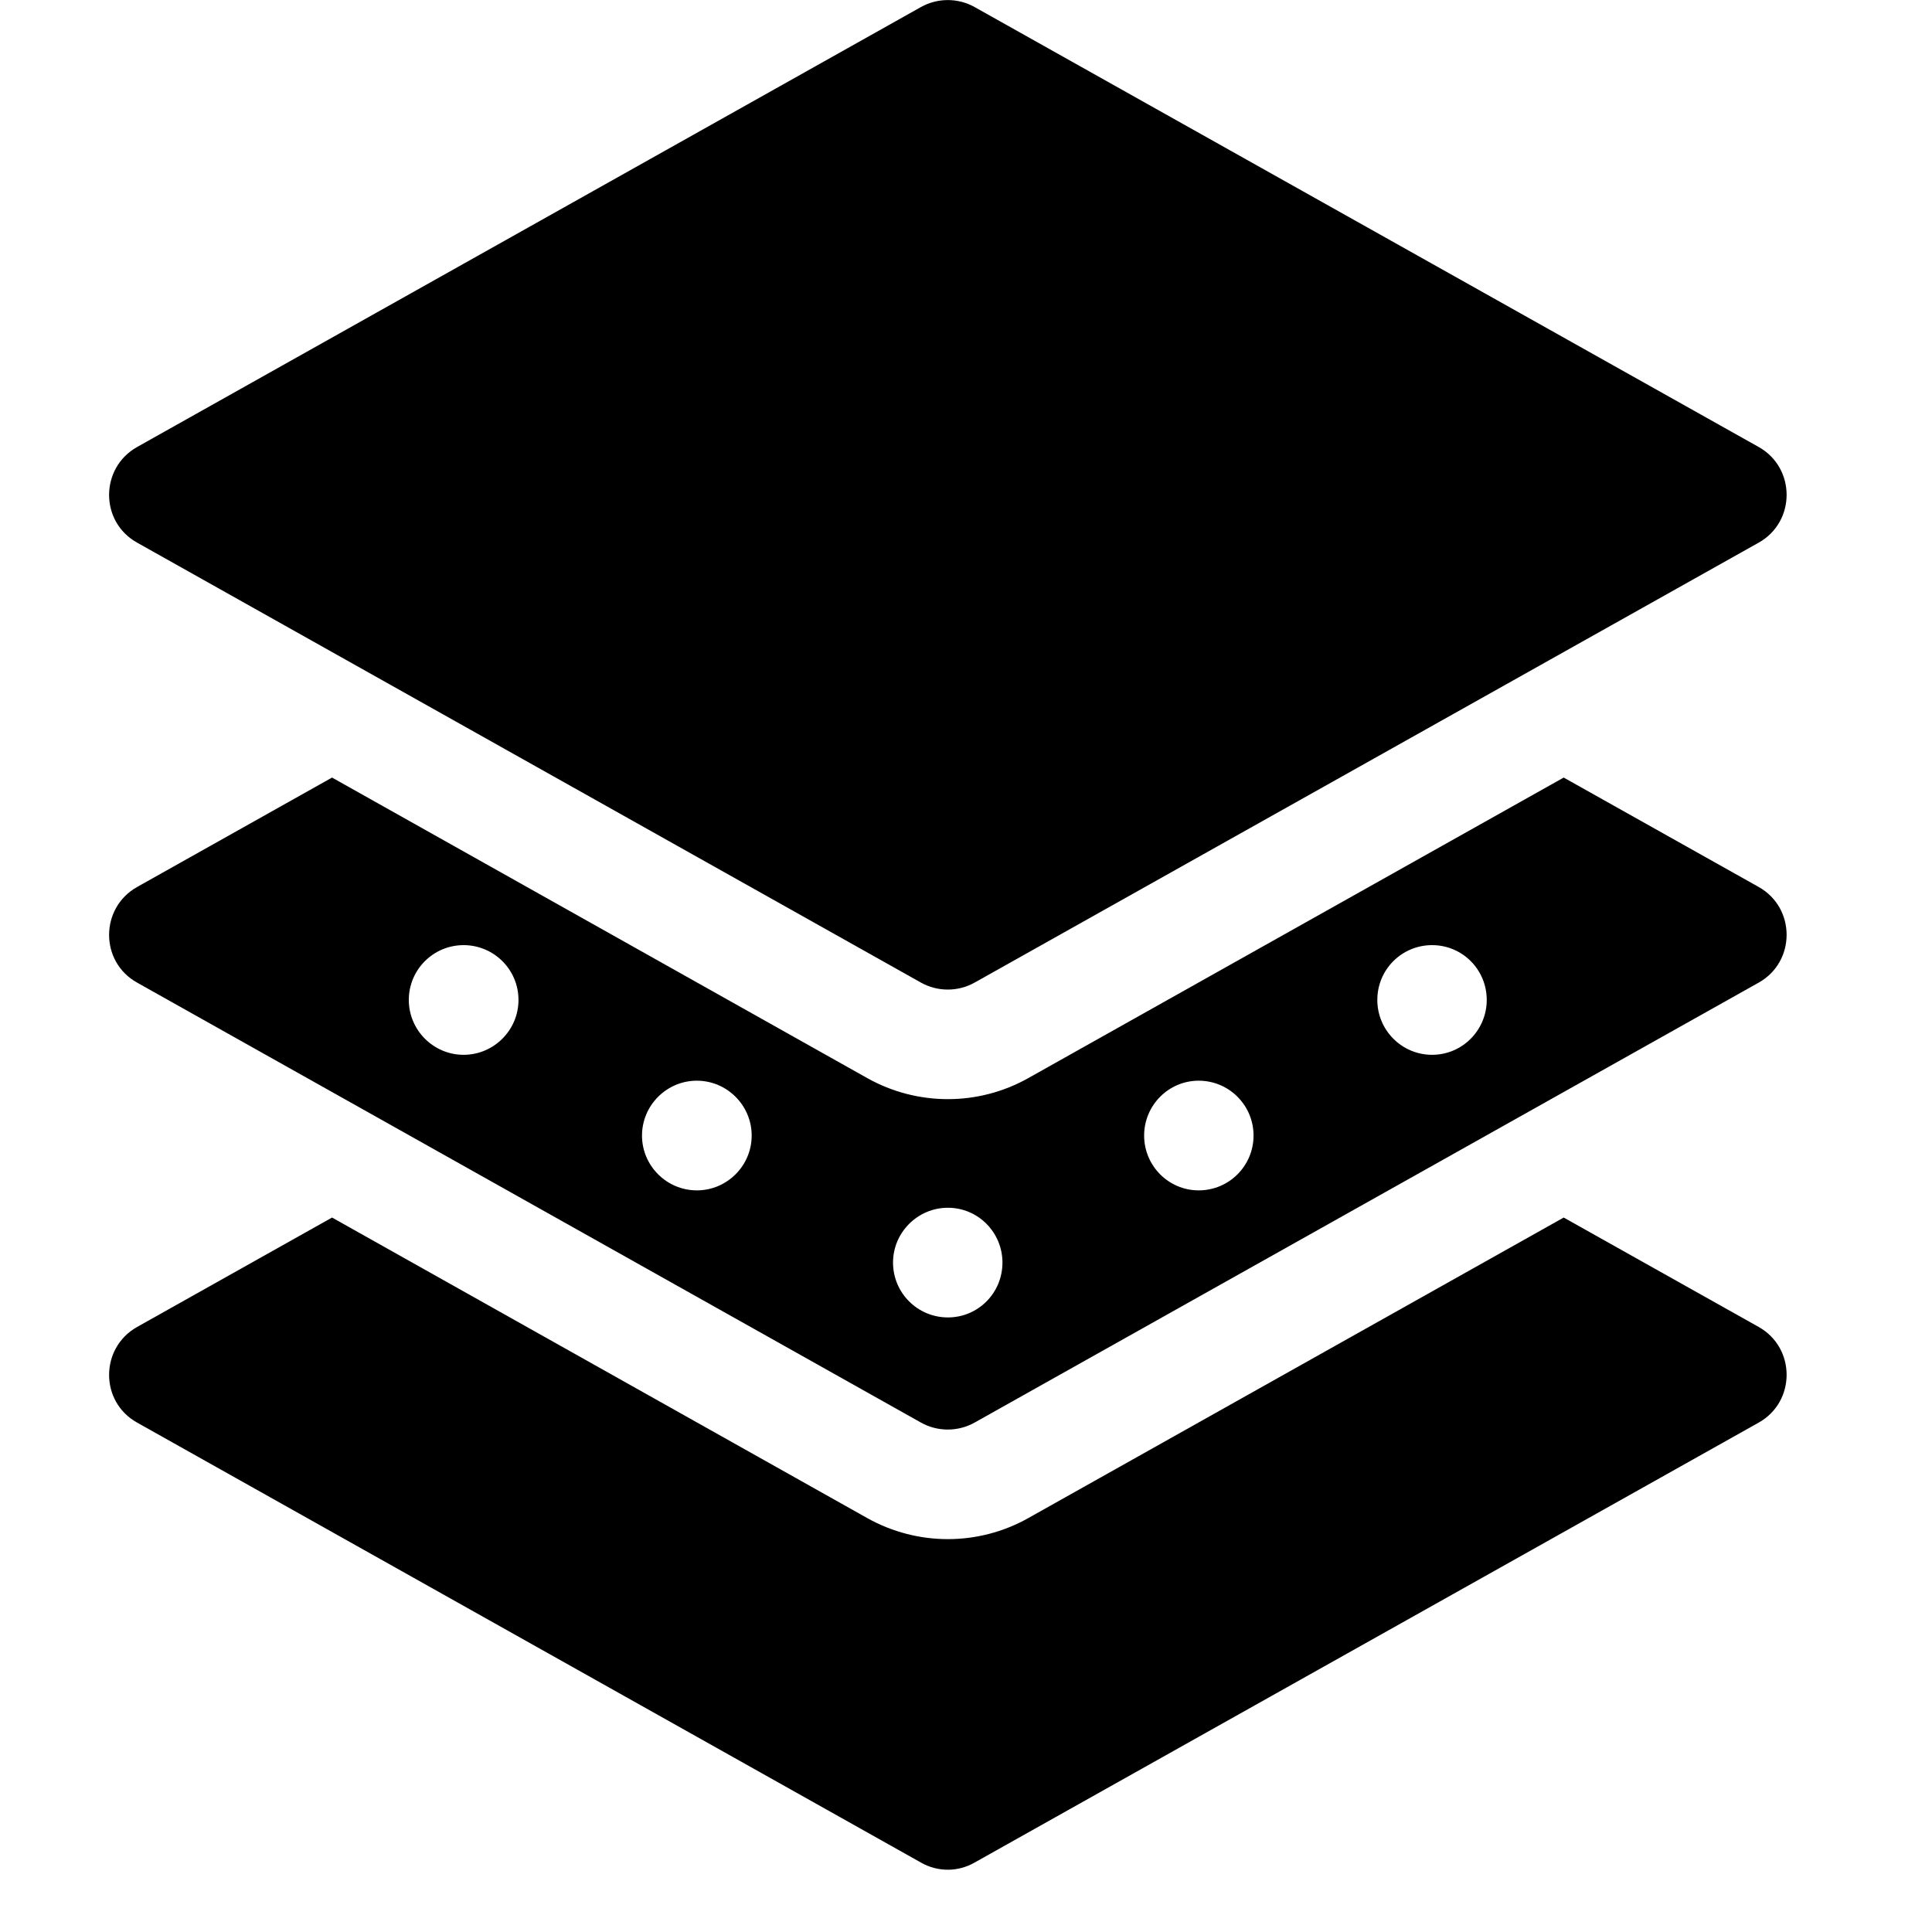
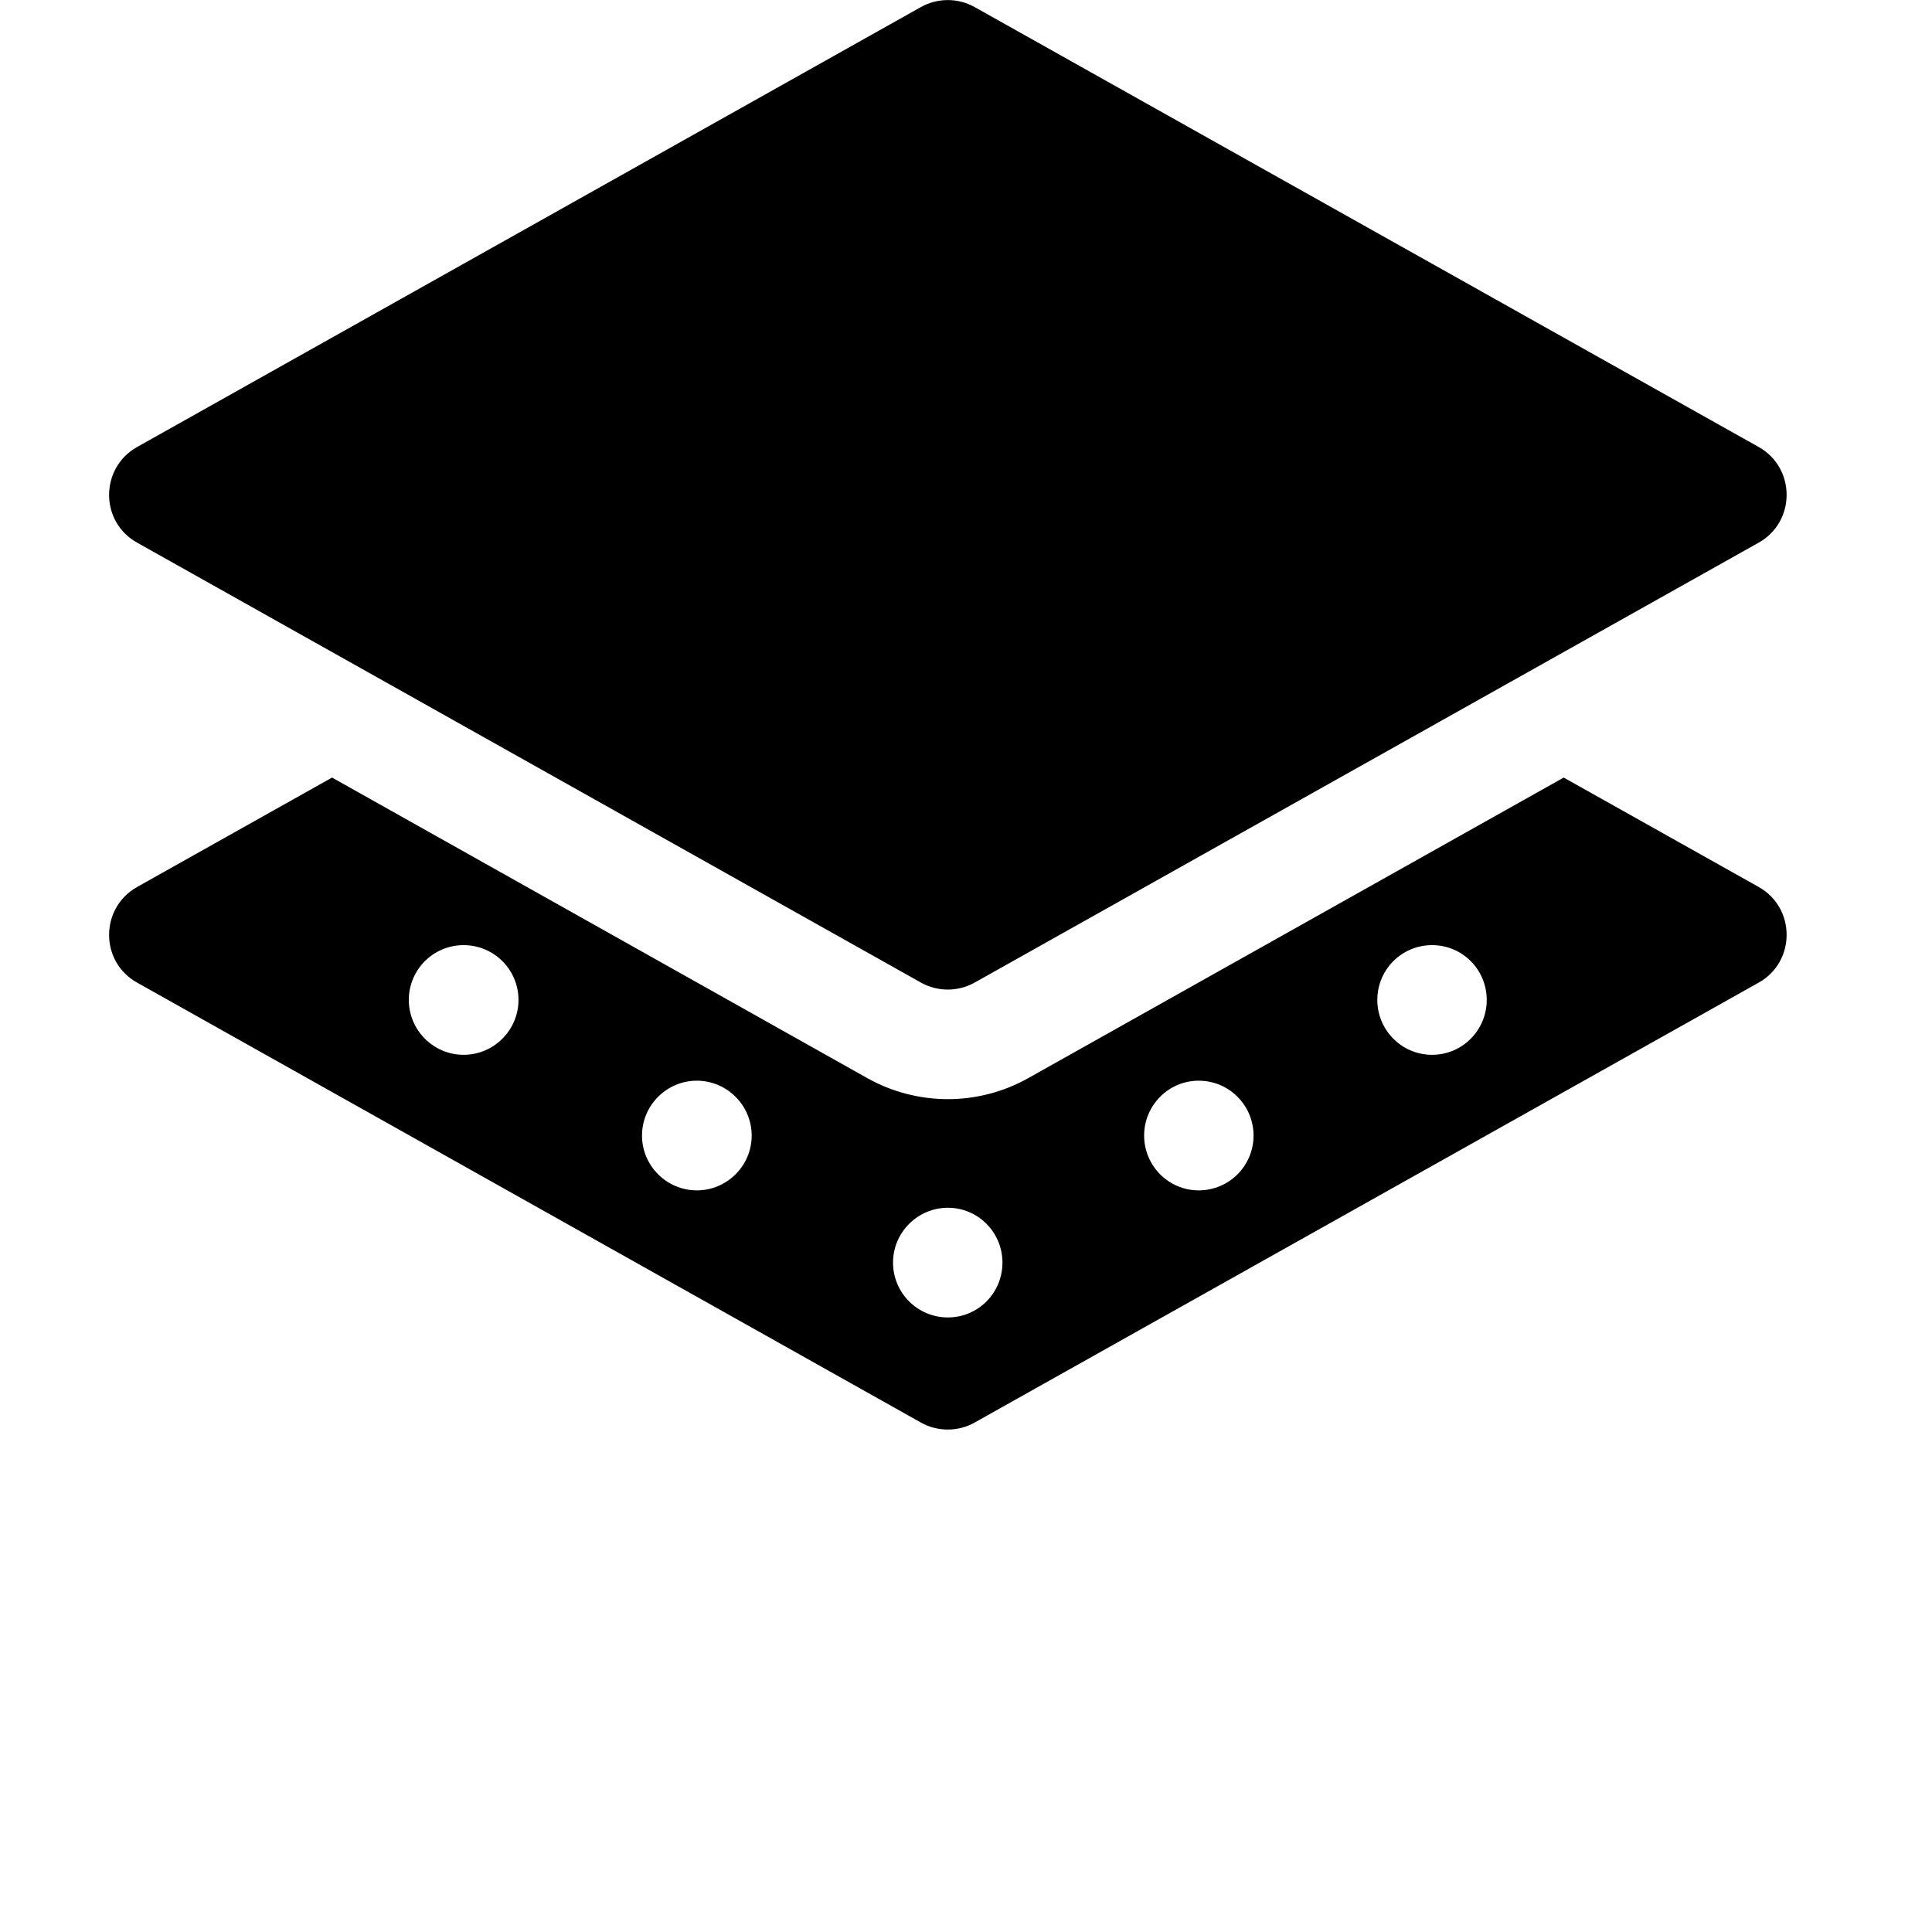
<svg xmlns="http://www.w3.org/2000/svg" version="1.0" preserveAspectRatio="xMidYMid meet" height="40" viewBox="0 0 30 30" zoomAndPan="magnify" width="40">
  <defs>
    <clipPath id="015207d636">
-       <path clip-rule="nonzero" d="M 1 18 L 28 18 L 28 29.031 L 1 29.031 Z M 1 18" />
-     </clipPath>
+       </clipPath>
  </defs>
  <g clip-path="url(#015207d636)">
    <path fill-rule="nonzero" fill-opacity="1" d="M 27.309 22.09 L 15.133 28.922 C 14.875 29.07 14.559 29.07 14.301 28.922 L 2.129 22.09 C 1.547 21.766 1.551 20.93 2.129 20.605 L 5.156 18.906 L 13.469 23.574 C 14.246 24.008 15.191 24.008 15.965 23.574 L 24.281 18.906 L 27.309 20.605 C 27.887 20.93 27.887 21.766 27.309 22.09 Z M 27.309 22.09" fill="#000000" />
  </g>
  <path fill-rule="nonzero" fill-opacity="1" d="M 27.309 13.773 L 24.281 12.074 L 15.965 16.742 C 15.191 17.176 14.246 17.176 13.469 16.742 L 5.156 12.074 L 2.129 13.773 C 1.551 14.098 1.547 14.934 2.129 15.258 L 14.301 22.09 C 14.559 22.234 14.875 22.234 15.133 22.09 L 27.309 15.258 C 27.887 14.934 27.887 14.098 27.309 13.773 Z M 7.199 16.379 C 6.73 16.379 6.348 15.996 6.348 15.527 C 6.348 15.055 6.73 14.676 7.199 14.676 C 7.668 14.676 8.051 15.055 8.051 15.527 C 8.051 15.996 7.668 16.379 7.199 16.379 Z M 10.82 18.484 C 10.352 18.484 9.969 18.102 9.969 17.633 C 9.969 17.164 10.352 16.781 10.82 16.781 C 11.289 16.781 11.672 17.164 11.672 17.633 C 11.672 18.102 11.289 18.484 10.82 18.484 Z M 14.719 20.457 C 14.25 20.457 13.867 20.078 13.867 19.605 C 13.867 19.137 14.25 18.754 14.719 18.754 C 15.188 18.754 15.566 19.137 15.566 19.605 C 15.566 20.078 15.188 20.457 14.719 20.457 Z M 18.613 18.484 C 18.145 18.484 17.766 18.102 17.766 17.633 C 17.766 17.164 18.145 16.781 18.613 16.781 C 19.086 16.781 19.465 17.164 19.465 17.633 C 19.465 18.102 19.086 18.484 18.613 18.484 Z M 22.238 16.379 C 21.766 16.379 21.387 15.996 21.387 15.527 C 21.387 15.055 21.766 14.676 22.238 14.676 C 22.707 14.676 23.086 15.055 23.086 15.527 C 23.086 15.996 22.707 16.379 22.238 16.379 Z M 22.238 16.379" fill="#000000" />
  <path fill-rule="nonzero" fill-opacity="1" d="M 27.309 8.426 L 15.133 15.258 C 14.875 15.402 14.559 15.402 14.301 15.258 L 2.129 8.426 C 1.547 8.102 1.551 7.266 2.129 6.941 L 14.301 0.109 C 14.559 -0.035 14.875 -0.035 15.133 0.109 L 27.309 6.941 C 27.887 7.266 27.887 8.102 27.309 8.426 Z M 27.309 8.426" fill="#000000" />
</svg>